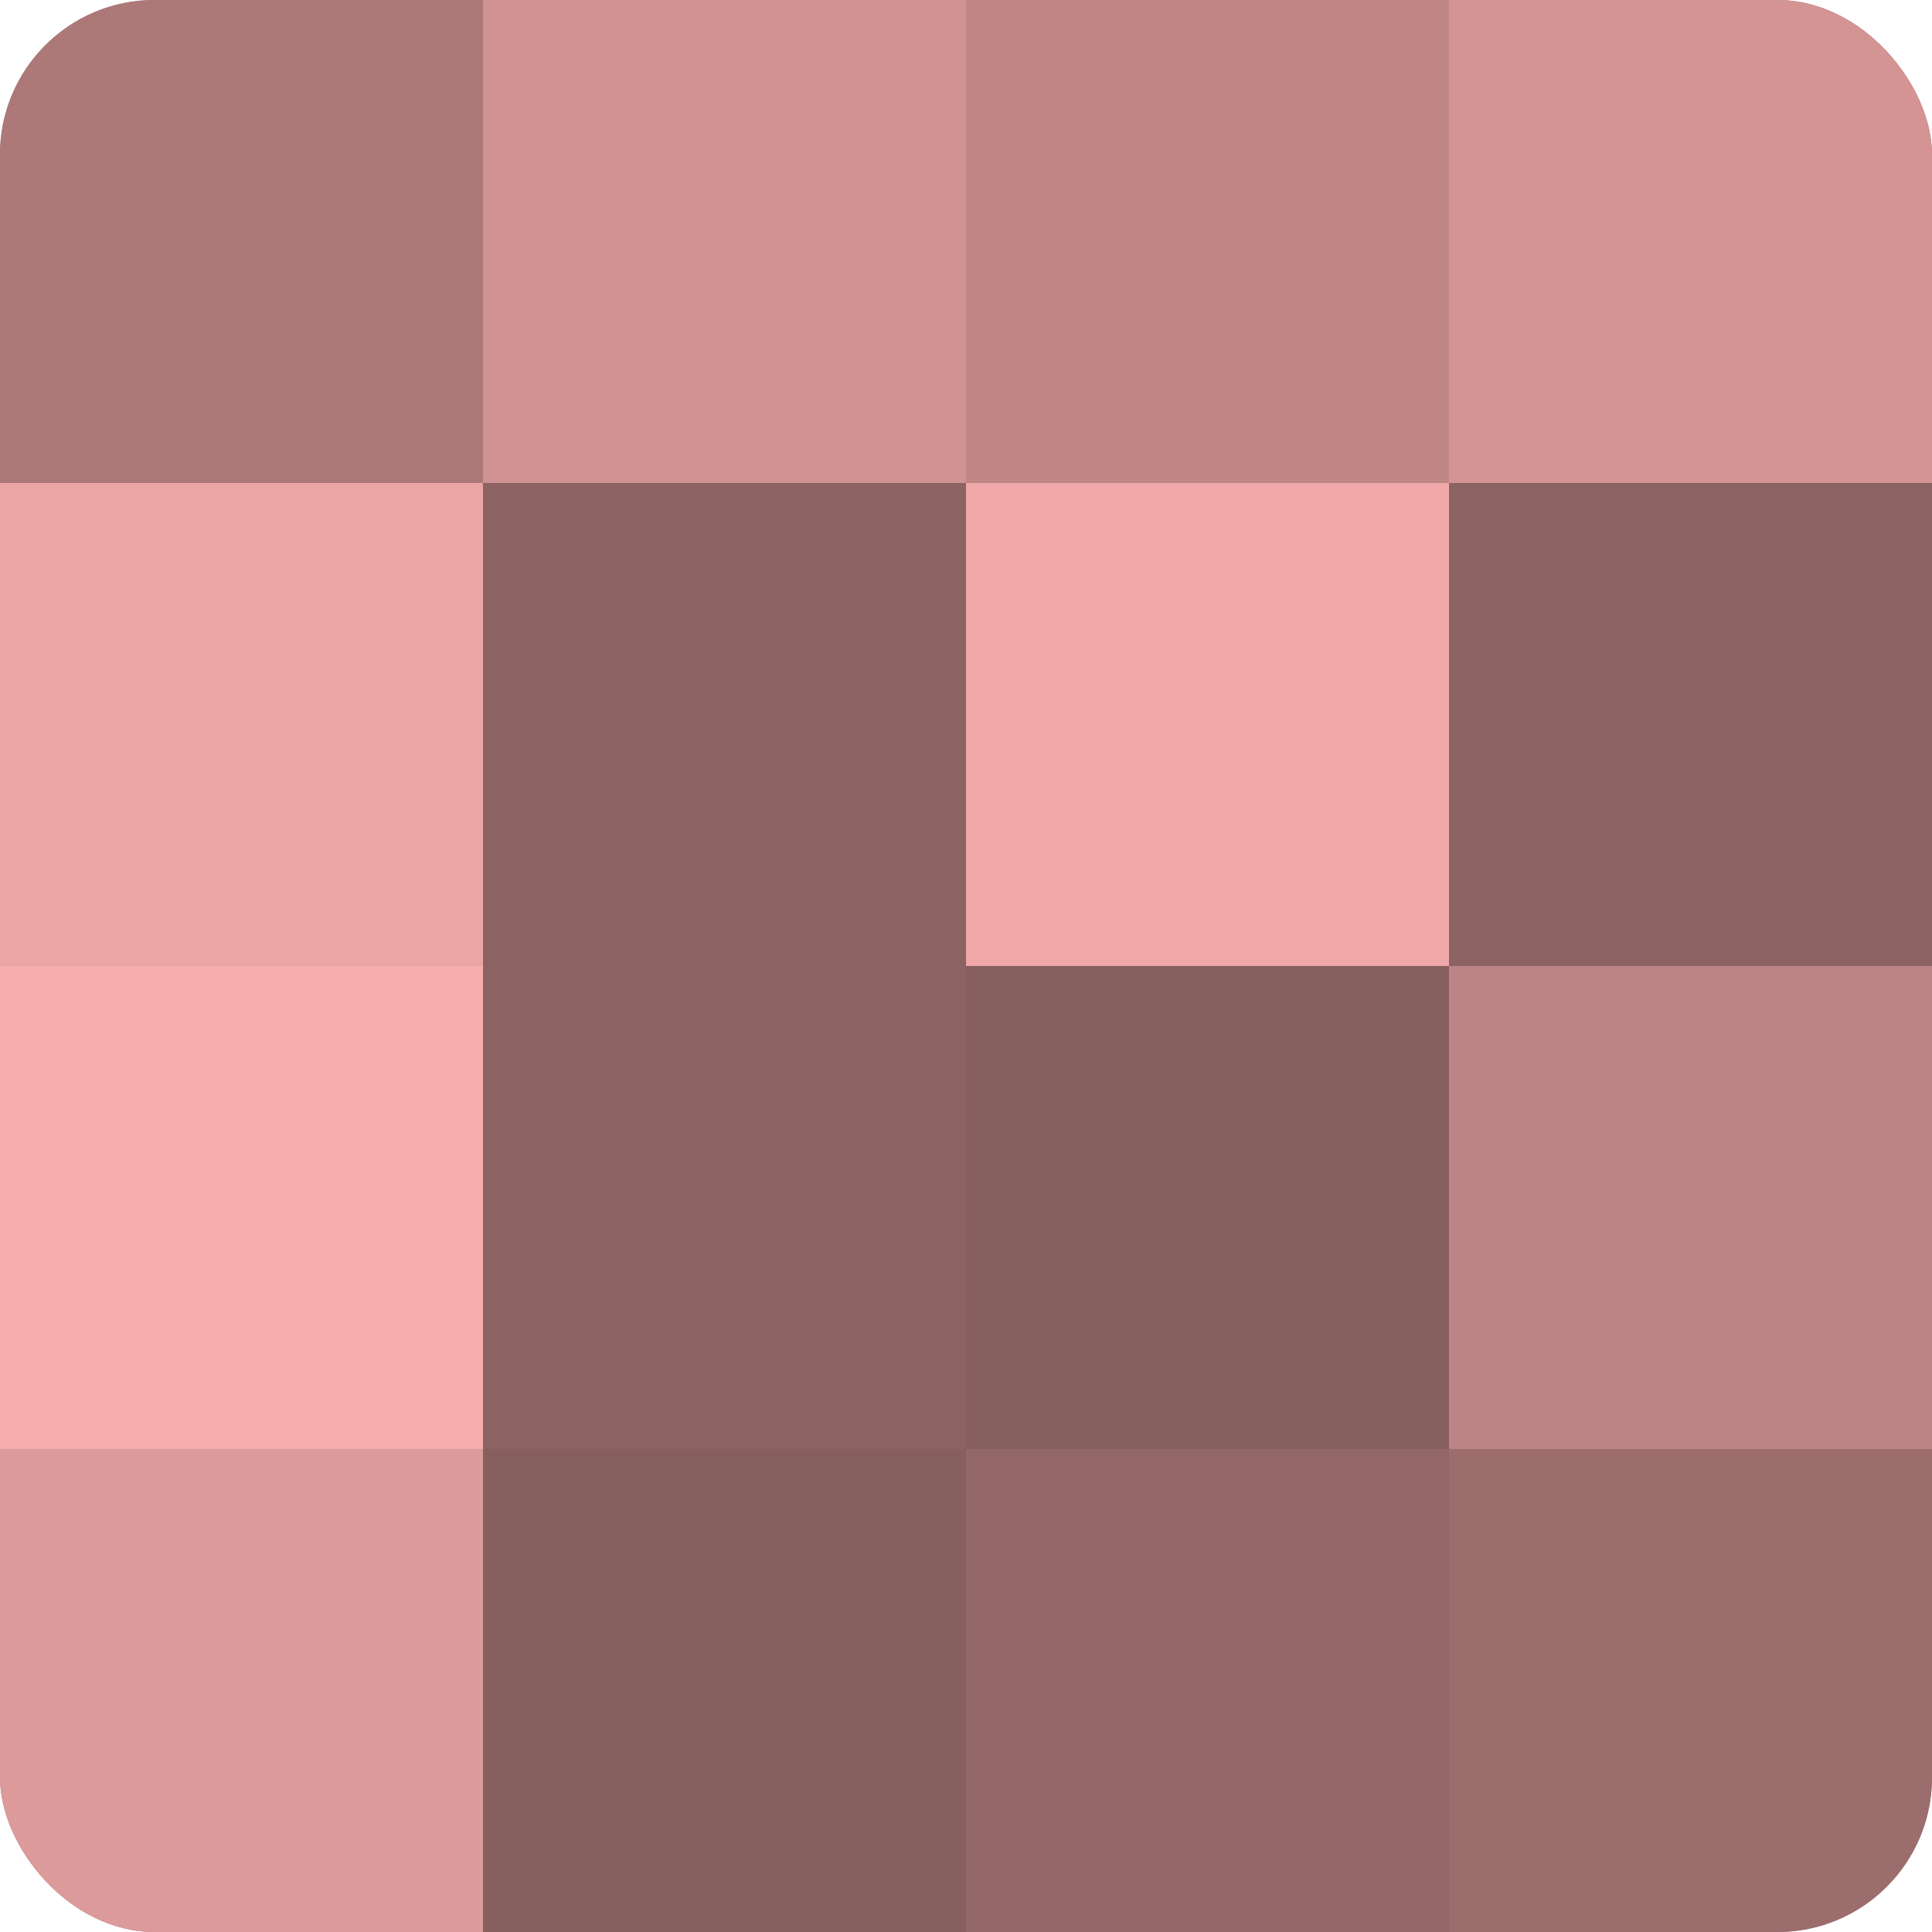
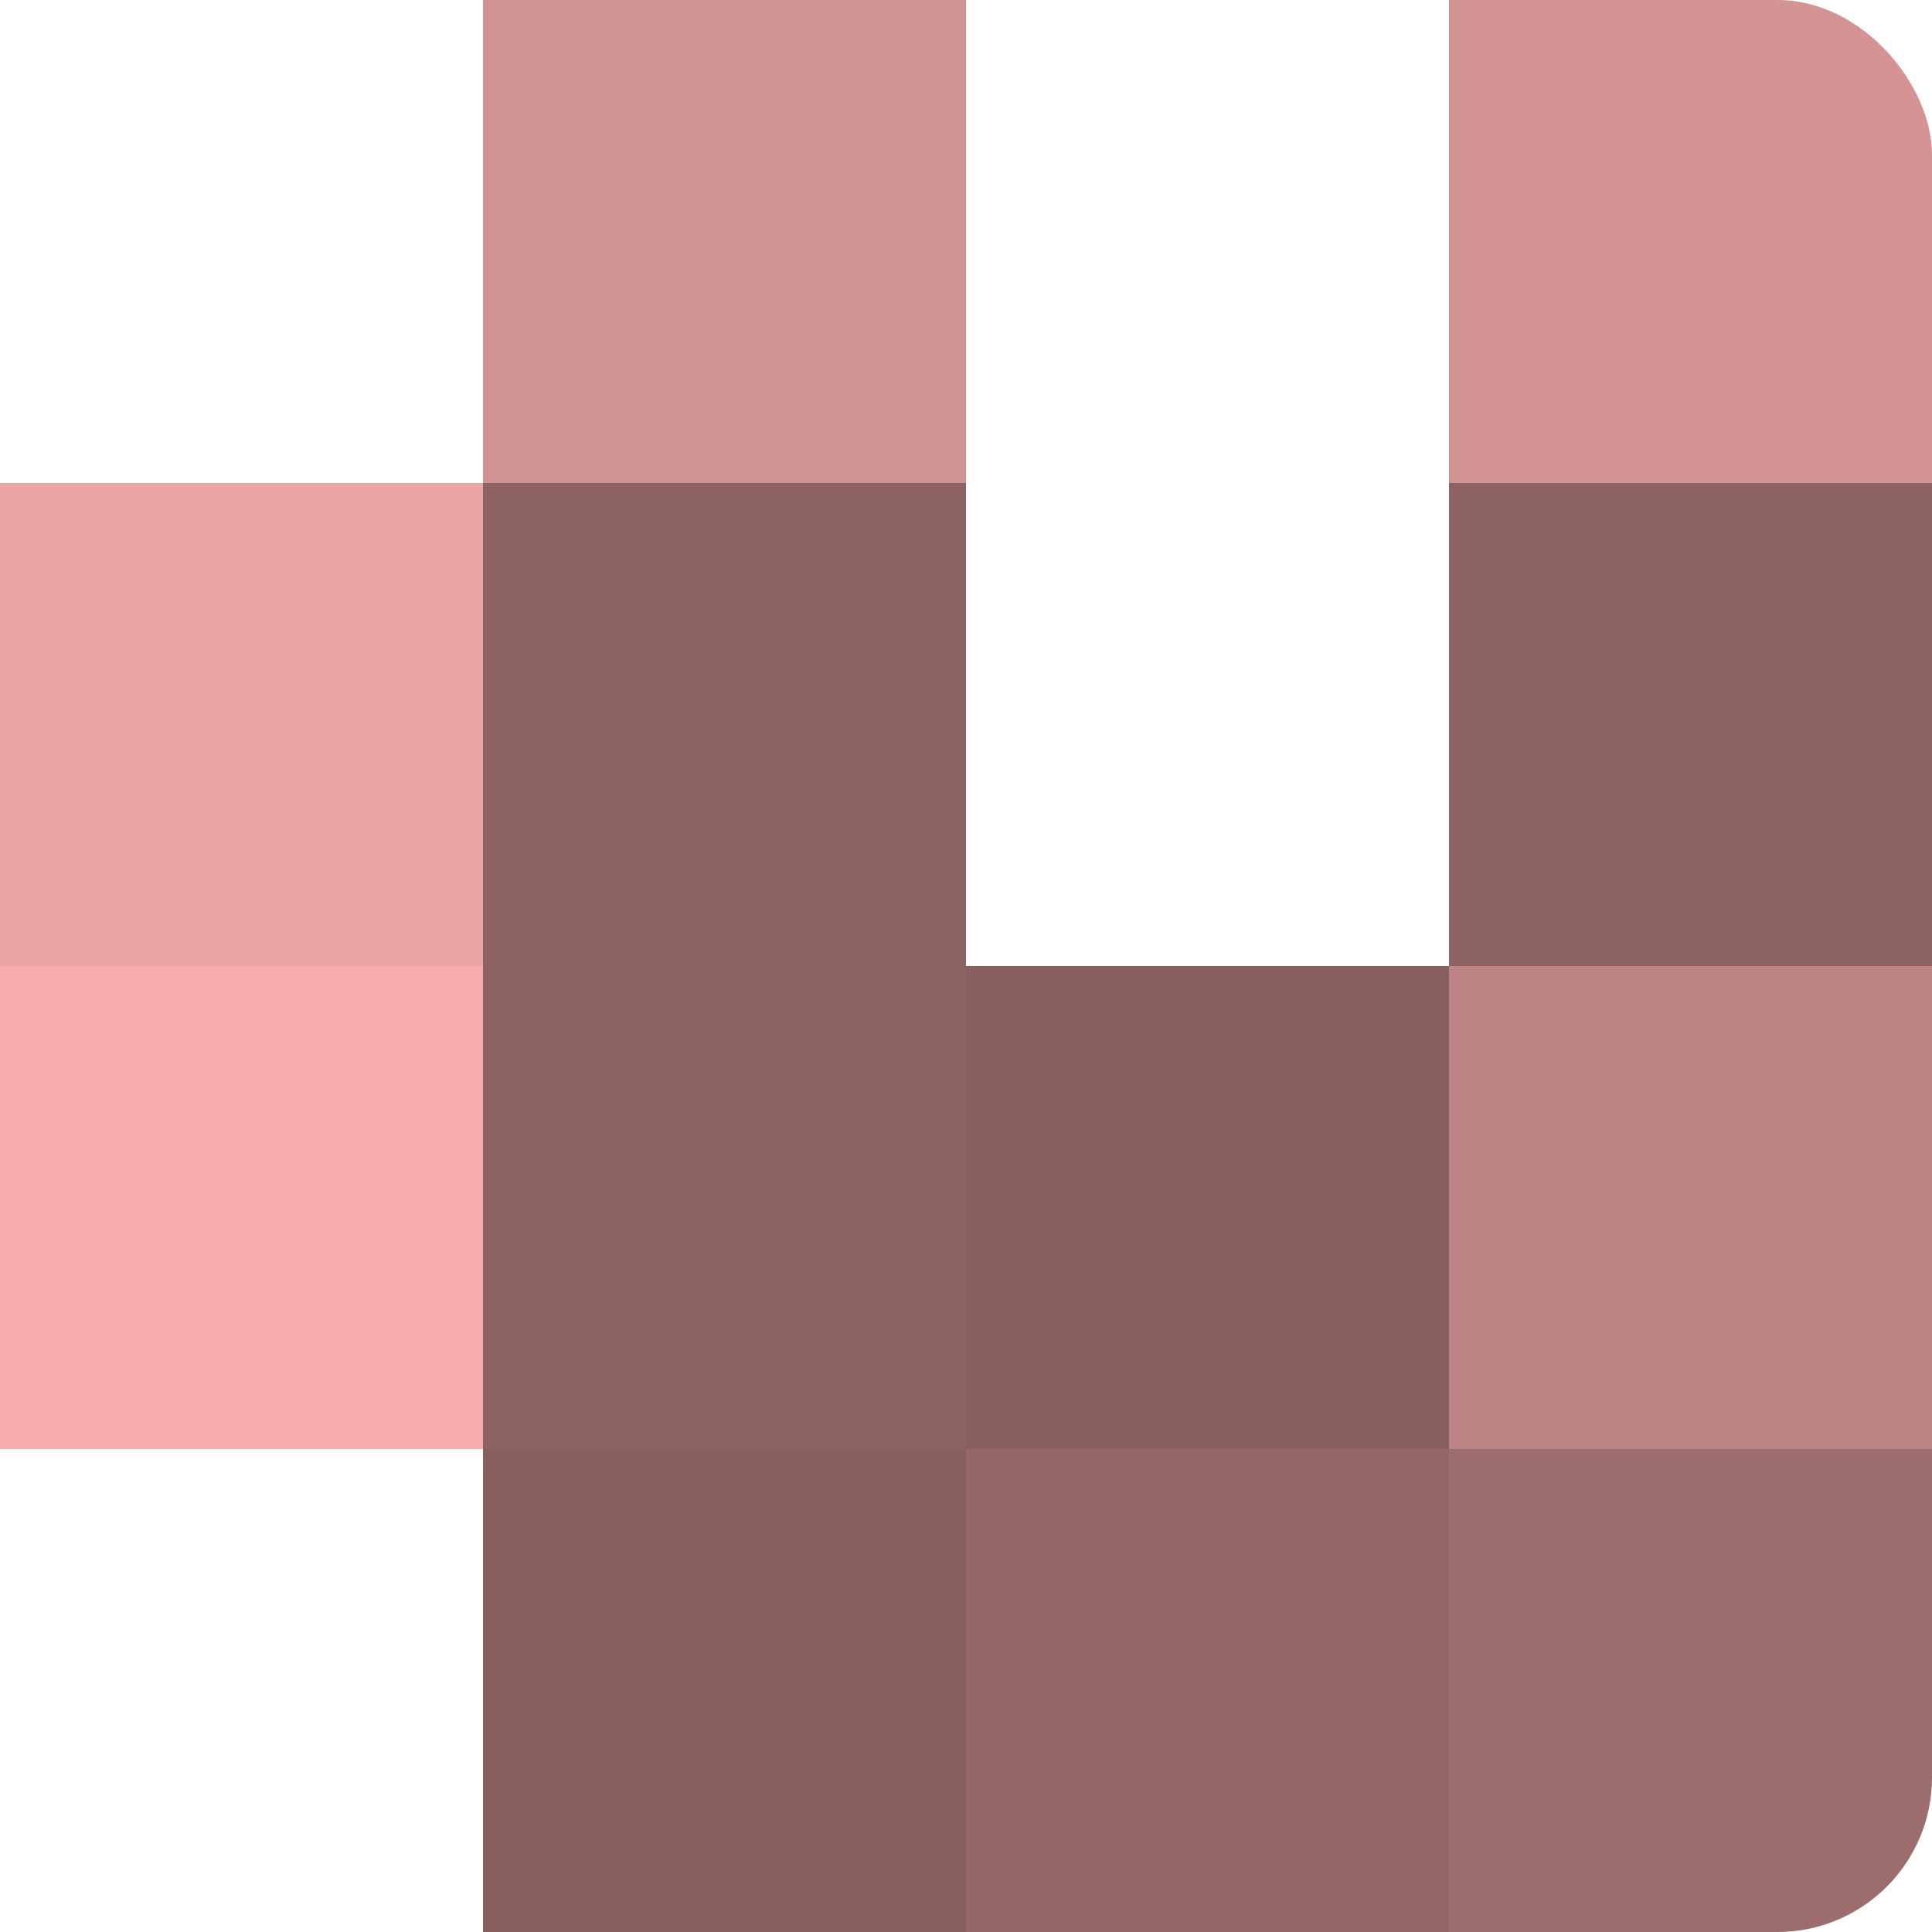
<svg xmlns="http://www.w3.org/2000/svg" width="80" height="80" viewBox="0 0 100 100" preserveAspectRatio="xMidYMid meet">
  <defs>
    <clipPath id="c" width="100" height="100">
      <rect width="100" height="100" rx="8" ry="8" />
    </clipPath>
  </defs>
  <g clip-path="url(#c)">
-     <rect width="100" height="100" fill="#a07070" />
-     <rect width="25" height="25" fill="#ac7878" />
    <rect y="25" width="25" height="25" fill="#eca5a5" />
    <rect y="50" width="25" height="25" fill="#f8adad" />
-     <rect y="75" width="25" height="25" fill="#dc9a9a" />
    <rect x="25" width="25" height="25" fill="#d09292" />
    <rect x="25" y="25" width="25" height="25" fill="#8c6262" />
    <rect x="25" y="50" width="25" height="25" fill="#8c6262" />
    <rect x="25" y="75" width="25" height="25" fill="#885f5f" />
-     <rect x="50" width="25" height="25" fill="#c08686" />
-     <rect x="50" y="25" width="25" height="25" fill="#f0a8a8" />
    <rect x="50" y="50" width="25" height="25" fill="#885f5f" />
    <rect x="50" y="75" width="25" height="25" fill="#946868" />
    <rect x="75" width="25" height="25" fill="#d49494" />
    <rect x="75" y="25" width="25" height="25" fill="#8c6262" />
    <rect x="75" y="50" width="25" height="25" fill="#bc8484" />
    <rect x="75" y="75" width="25" height="25" fill="#9c6d6d" />
  </g>
</svg>